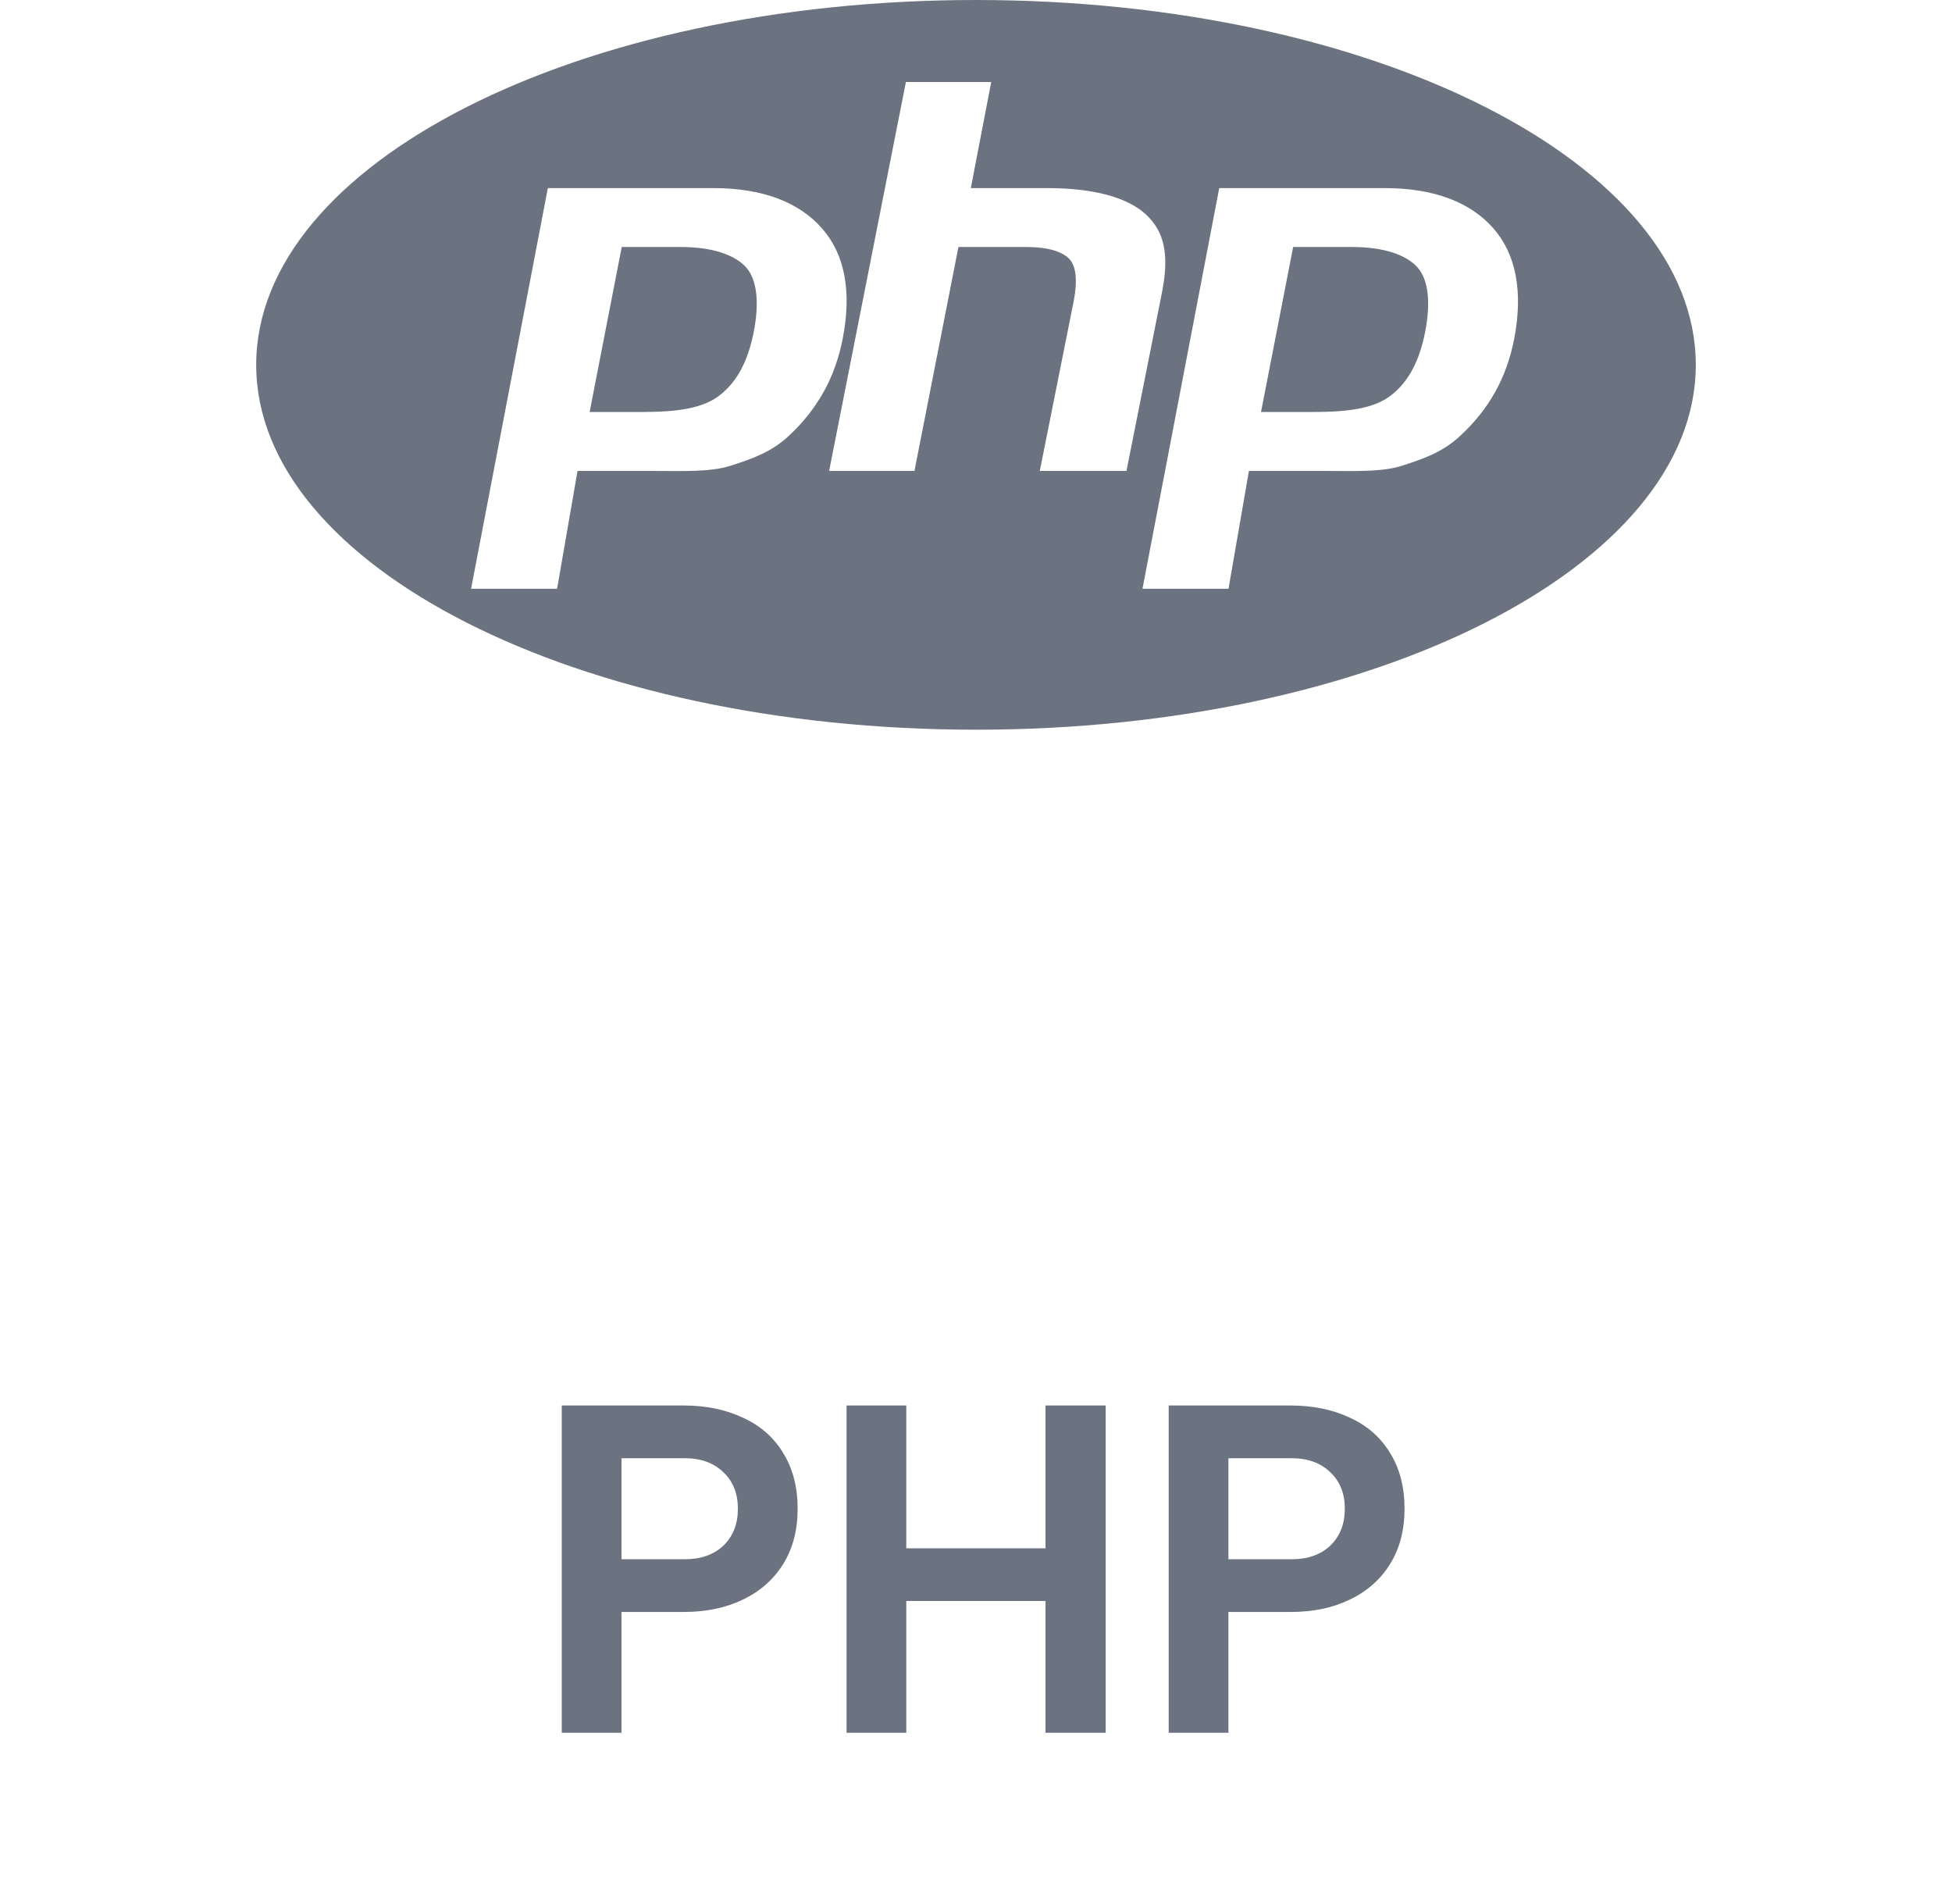
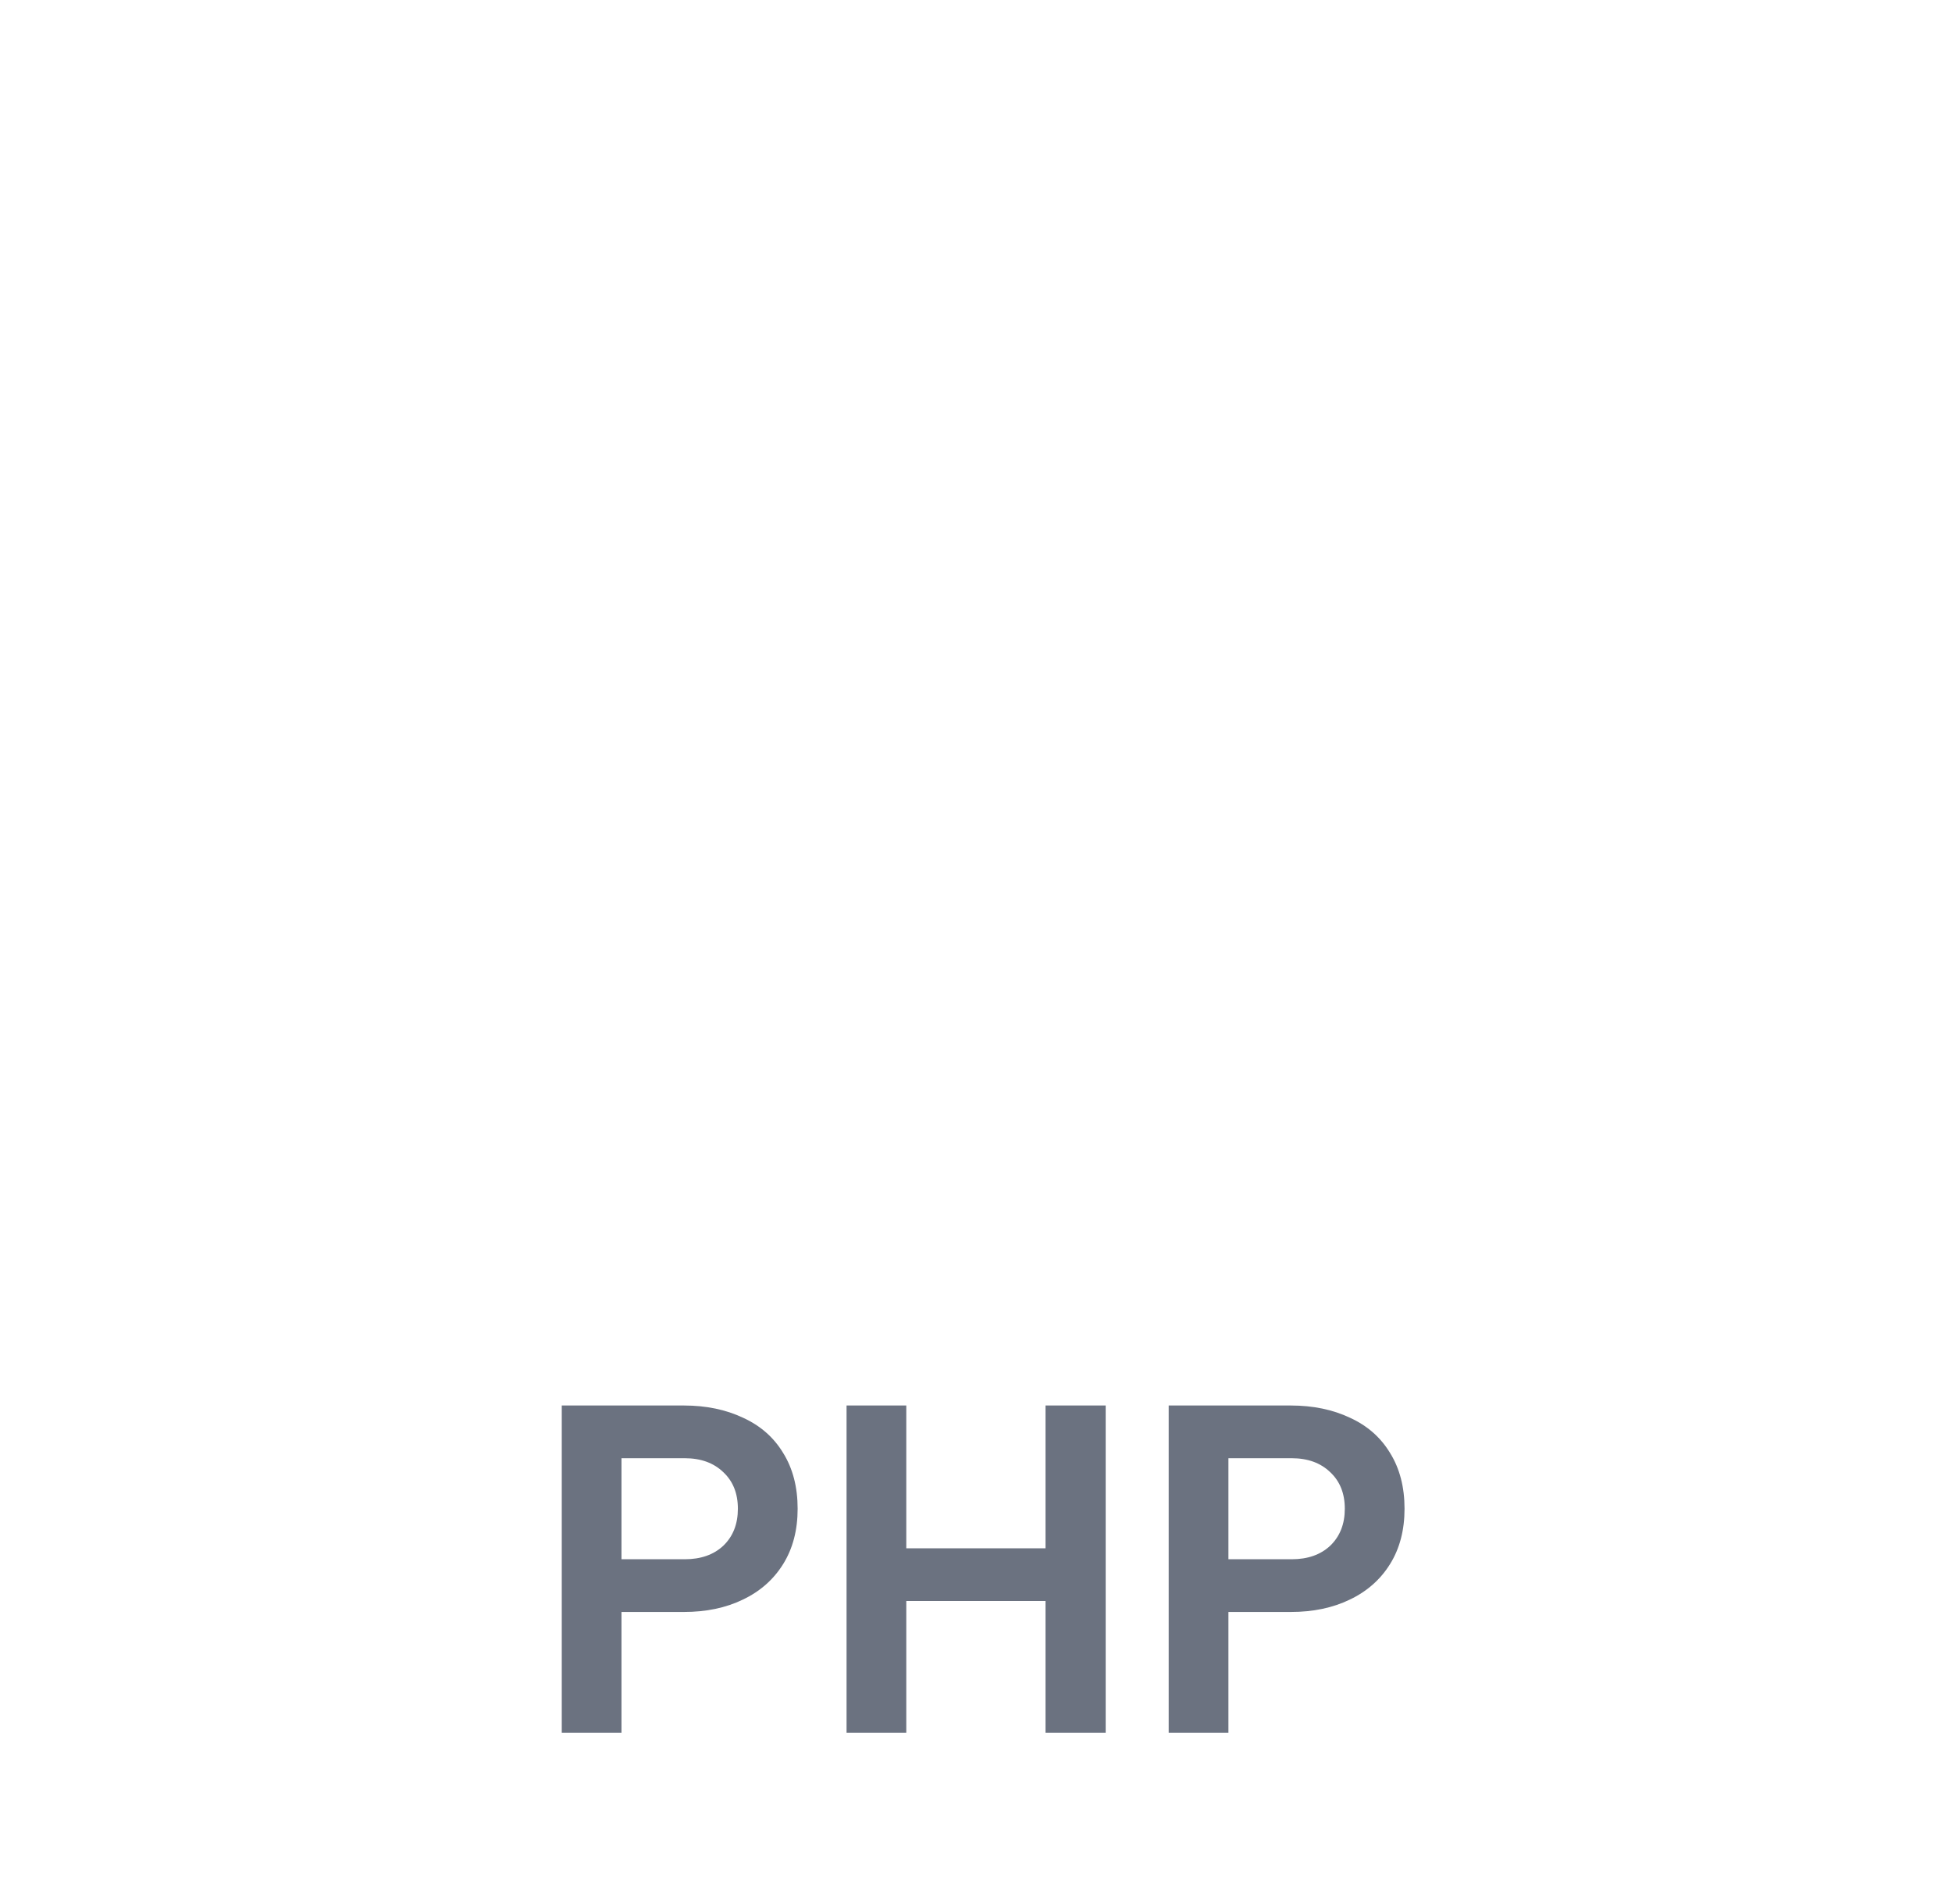
<svg xmlns="http://www.w3.org/2000/svg" width="80" height="78" viewBox="0 0 80 78" fill="none">
  <g clip-path="url(#clip0_21127_18104)">
-     <path d="M40 0C23.708 0 10.5 6.693 10.5 14.95C10.5 23.206 23.708 29.9 40 29.9C56.292 29.9 69.5 23.206 69.5 14.95C69.5 6.693 56.292 0 40 0ZM32.324 17.863C31.62 18.521 30.838 18.793 29.977 19.073C29.116 19.354 28.021 19.296 26.688 19.296H23.669L22.832 24.124H19.307L22.453 7.707H29.232C31.272 7.707 32.76 8.294 33.695 9.364C34.63 10.435 34.911 11.954 34.538 13.873C34.384 14.663 34.125 15.398 33.759 16.053C33.392 16.708 32.914 17.32 32.324 17.863ZM42.614 19.296L44.005 12.333C44.164 11.518 44.106 10.912 43.831 10.616C43.556 10.32 42.971 10.121 42.076 10.121H39.28L37.478 19.296H33.981L37.127 3.361H40.624L39.788 7.707H42.904C44.865 7.707 46.217 8.101 46.961 8.784C47.705 9.468 47.928 10.405 47.631 11.936L46.167 19.296H42.614ZM62.054 13.898C61.9 14.689 61.64 15.411 61.275 16.065C60.909 16.721 60.431 17.32 59.84 17.863C59.136 18.521 58.354 18.793 57.494 19.073C56.633 19.354 55.537 19.296 54.204 19.296H51.185L50.349 24.124H46.823L49.969 7.707H56.749C58.788 7.707 60.276 8.294 61.211 9.364C62.145 10.435 62.426 11.98 62.054 13.898ZM55.413 10.121H52.998L51.681 16.881H53.826C55.246 16.881 56.306 16.741 57.001 16.205C57.697 15.67 58.166 14.84 58.41 13.588C58.644 12.385 58.538 11.447 58.091 10.952C57.645 10.458 56.752 10.121 55.413 10.121ZM27.897 10.121H25.481L24.165 16.881H26.309C27.73 16.881 28.789 16.741 29.485 16.205C30.18 15.67 30.65 14.84 30.893 13.588C31.127 12.385 31.021 11.447 30.575 10.952C30.128 10.458 29.236 10.121 27.897 10.121Z" fill="#6B7280" />
-   </g>
+     </g>
  <path d="M23.023 57.59H28.027C28.939 57.59 29.75 57.758 30.457 58.094C31.166 58.418 31.712 58.898 32.096 59.534C32.492 60.17 32.69 60.932 32.69 61.82C32.69 62.696 32.492 63.452 32.096 64.088C31.7 64.724 31.148 65.21 30.439 65.546C29.744 65.882 28.939 66.05 28.027 66.05H25.471V71H23.023V57.59ZM28.064 63.89C28.724 63.89 29.252 63.704 29.648 63.332C30.044 62.948 30.241 62.444 30.241 61.82C30.241 61.196 30.044 60.698 29.648 60.326C29.252 59.942 28.724 59.75 28.064 59.75H25.471V63.89H28.064ZM34.695 57.59H37.143V63.44H42.849V57.59H45.315V71H42.849V65.6H37.143V71H34.695V57.59ZM47.897 57.59H52.901C53.813 57.59 54.623 57.758 55.331 58.094C56.039 58.418 56.585 58.898 56.969 59.534C57.365 60.17 57.563 60.932 57.563 61.82C57.563 62.696 57.365 63.452 56.969 64.088C56.573 64.724 56.021 65.21 55.313 65.546C54.617 65.882 53.813 66.05 52.901 66.05H50.345V71H47.897V57.59ZM52.937 63.89C53.597 63.89 54.125 63.704 54.521 63.332C54.917 62.948 55.115 62.444 55.115 61.82C55.115 61.196 54.917 60.698 54.521 60.326C54.125 59.942 53.597 59.75 52.937 59.75H50.345V63.89H52.937Z" fill="#6B7280" />
  <defs>
    <clipPath id="clip0_21127_18104">
-       <rect width="59" height="30" fill="white" transform="translate(10.5)" />
-     </clipPath>
+       </clipPath>
  </defs>
</svg>